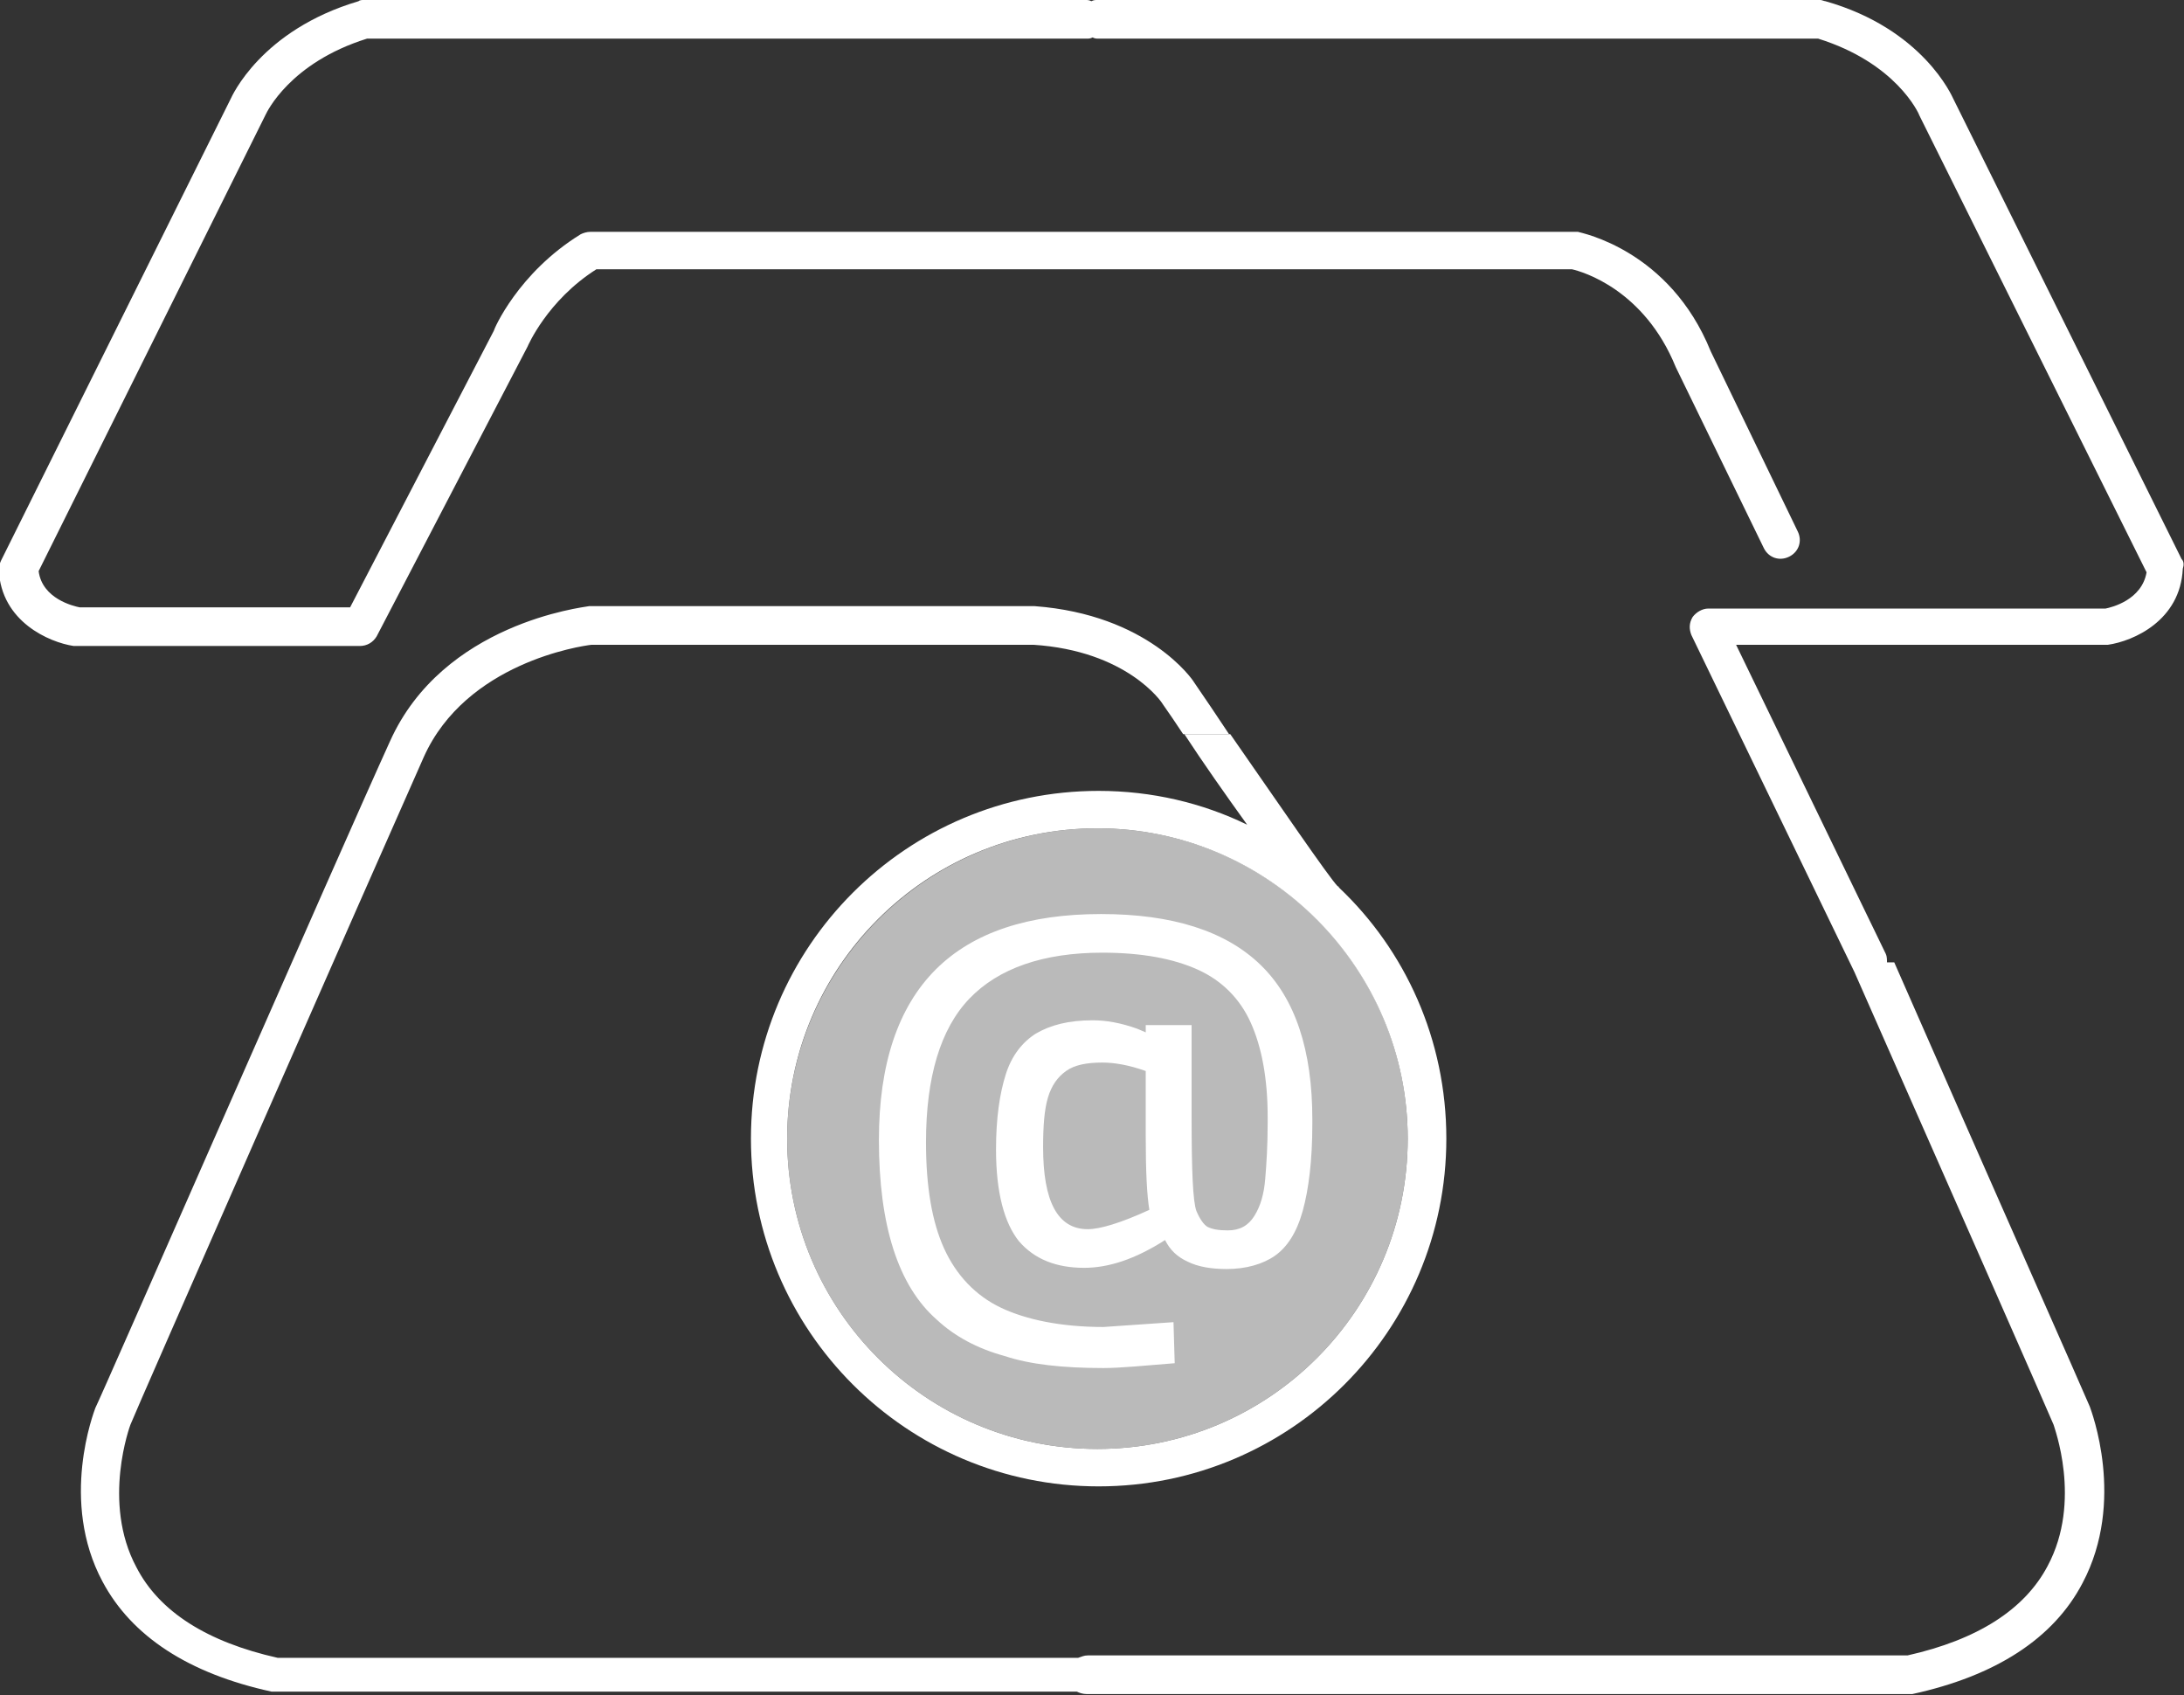
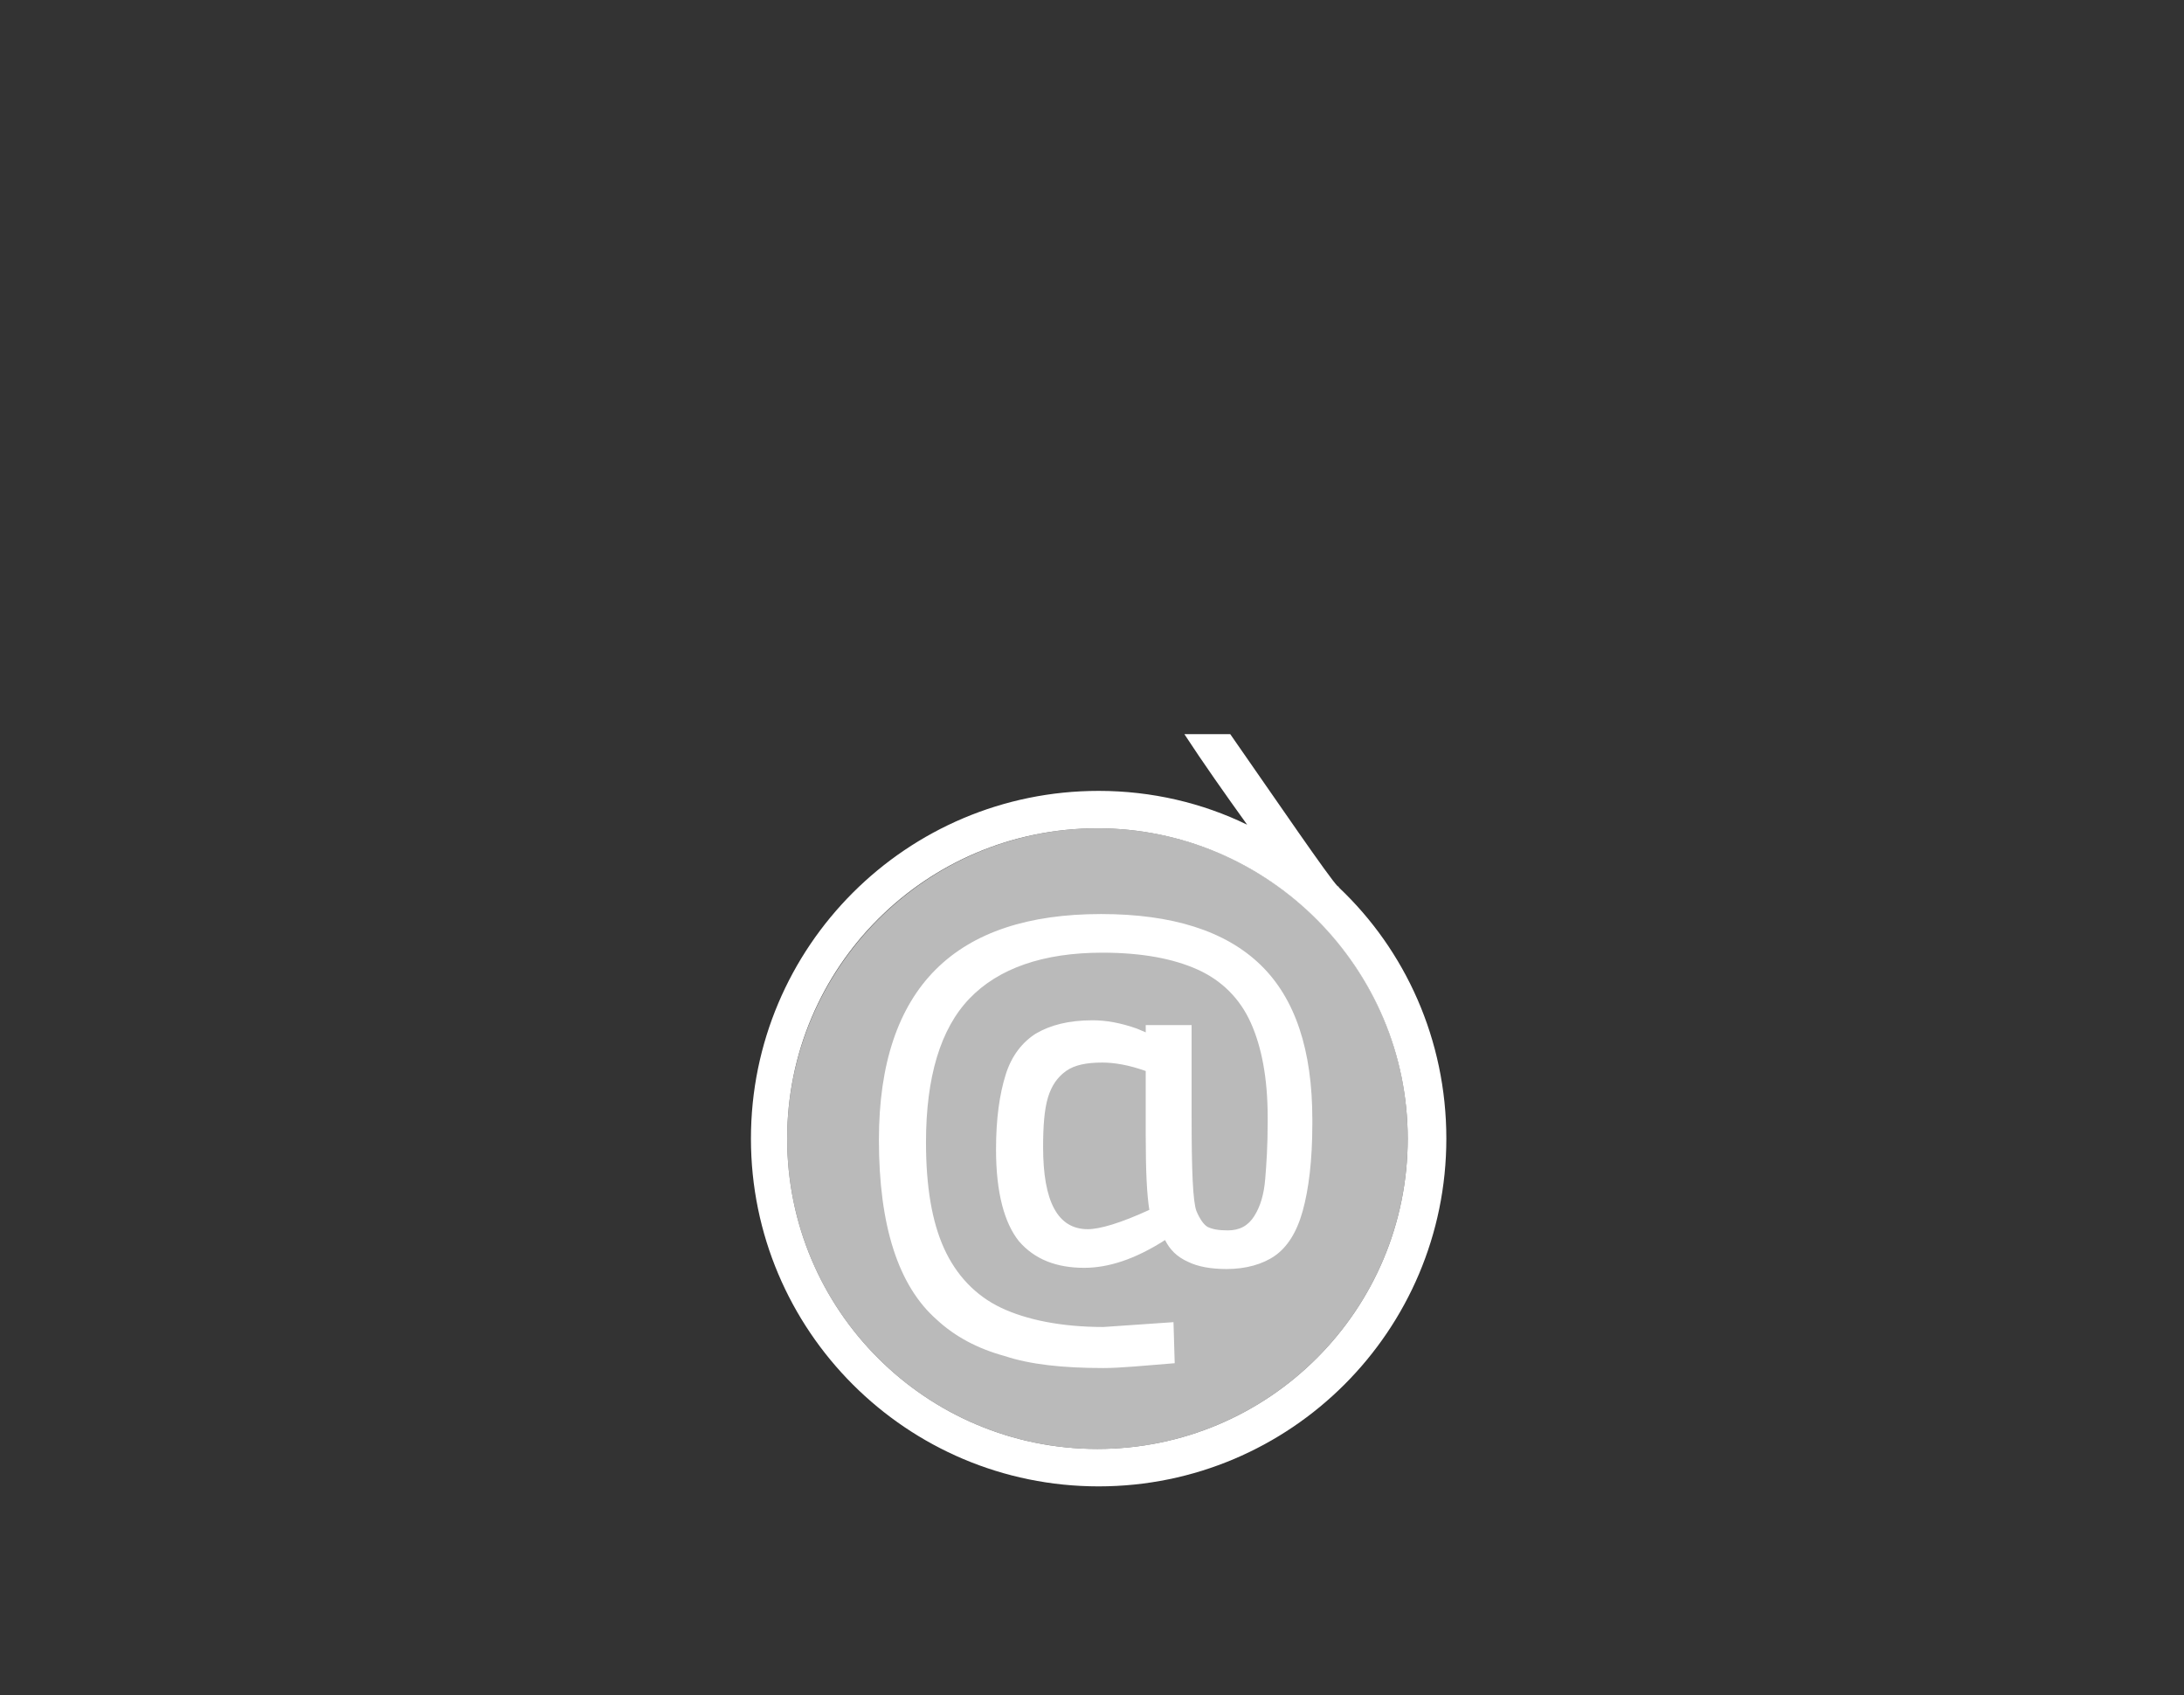
<svg xmlns="http://www.w3.org/2000/svg" version="1.1" id="Layer_1" x="0px" y="0px" width="180.9px" height="140.4px" viewBox="-10.8 2.3 180.9 140.4" enable-background="new -10.8 2.3 180.9 140.4" xml:space="preserve">
  <rect x="-10.8" y="2.3" width="180.9" height="140.4" fill="#333333" stroke="none" />
  <g>
    <g>
-       <path fill="#FFFFFF" d="M169.9,48.6L151,10.5c-0.1-0.2-2.5-5.8-10.6-8.1c-0.1,0-0.3-0.1-0.4-0.1H80.1c-0.2,0-0.3,0-0.5,0.1    c-0.2-0.1-0.3-0.1-0.5-0.1H19.3c-0.1,0-0.3,0-0.4,0.1c-8.1,2.4-10.5,7.9-10.6,8.1l-19,38.2c-0.1,0.2-0.2,0.5-0.2,0.8    c0.2,4.3,4.2,6,6.2,6.3c0.1,0,0.2,0,0.2,0h23.5c0.6,0,1.1-0.3,1.4-0.8L32.9,31c0,0,1.6-3.8,5.7-6.4h80.8c0.9,0.2,6,1.7,8.6,8.1    l7.3,15c0.4,0.8,1.3,1.1,2.1,0.7c0.8-0.4,1.1-1.3,0.7-2.1l-7.2-14.9c-3.4-8.4-10.7-9.8-11-9.9c-0.1,0-0.2,0-0.3,0H38.1    c-0.3,0-0.6,0.1-0.8,0.2c-5.2,3.2-7.2,7.9-7.2,8L18.2,52.6H-4.2c-0.5-0.1-3.1-0.7-3.4-3l18.8-37.8c0.1-0.2,2-4.3,8.4-6.3h59.6    c0.2,0,0.3,0,0.5-0.1c0.2,0.1,0.3,0.1,0.5,0.1h59.6c6.4,2,8.3,6.1,8.4,6.4l18.8,37.8c-0.4,2.3-2.9,2.9-3.4,3h-32.9    c-0.5,0-1,0.3-1.3,0.7c-0.3,0.5-0.3,1-0.1,1.5l13.5,27.9c7.2,16.3,16.4,37.2,16.5,37.5c0,0.1,2.4,6.3-0.5,11.7    c-1.9,3.6-5.8,6.1-11.6,7.4H79.3c-0.3,0-0.5,0.1-0.8,0.2H12.2c-5.8-1.3-9.8-3.8-11.7-7.5c-2.9-5.4-0.5-11.8-0.5-11.8    C0.2,119.7,20.3,74,24.3,65c3.5-7.8,13-9.2,13.9-9.3l36.6,0c7.7,0.5,10.6,4.7,10.7,4.9c0.5,0.7,1.1,1.6,1.7,2.5h3.8    c-1-1.5-2-3-2.9-4.3c-0.1-0.2-3.8-5.6-13.2-6.3H38.2c-0.1,0-0.1,0-0.2,0c-0.5,0.1-12.1,1.4-16.5,11.2c-4.1,9-24.1,54.7-24.4,55.2    c-0.1,0.3-3,7.7,0.6,14.4c2.4,4.5,7.1,7.6,14,9.1c0.1,0,0.2,0,0.3,0h66.4c0.2,0.1,0.5,0.2,0.8,0.2h68c0.1,0,0.3,0,0.4,0    c6.9-1.5,11.7-4.6,14.1-9.2c3.6-6.8,0.7-14.3,0.6-14.6c-0.1-0.3-9.1-20.6-16.2-36.8h-0.6c0-0.2,0-0.5-0.1-0.7L133,55.7h30.6    c0.1,0,0.2,0,0.2,0c2.1-0.3,6-2,6.2-6.3C170.1,49.1,170.1,48.8,169.9,48.6z" />
      <path fill="#BABABA" d="M54.4,96.6c0,14.2,11.5,25.7,25.7,25.7c14.2,0,25.7-11.5,25.7-25.7S94.3,70.9,80.1,70.9    C65.9,70.9,54.4,82.5,54.4,96.6z" />
      <path fill="#FFFFFF" d="M92.5,70.6c-3.7-1.8-7.9-2.8-12.3-2.8c-15.9,0-28.8,12.9-28.8,28.8s12.9,28.8,28.8,28.8    S109,112.5,109,96.6c0-8.2-3.4-15.6-8.9-20.8c0,0,0-0.1-0.1-0.1c-0.7-0.7-5-7-8.9-12.6h-3.8C88.8,65.4,90.7,68.1,92.5,70.6z     M105.8,96.6c0,14.2-11.5,25.7-25.7,25.7c-14.2,0-25.7-11.5-25.7-25.7s11.5-25.7,25.7-25.7C94.3,70.9,105.8,82.5,105.8,96.6z" />
      <g>
        <path fill="#FFFFFF" d="M72.4,114.6c-2.2-0.6-4.1-1.6-5.6-3c-3.2-2.8-4.8-7.8-4.8-14.9c0-6.3,1.6-11,4.7-14.1S74.4,78,80.4,78     c5.9,0,10.3,1.4,13.2,4.2c2.9,2.8,4.3,7.1,4.3,12.8v0.4c0,3-0.3,5.4-0.8,7.2c-0.5,1.8-1.3,3-2.3,3.7c-1,0.7-2.4,1.1-4,1.1     c-1.3,0-2.4-0.2-3.2-0.6c-0.9-0.4-1.5-1-1.9-1.8c-2.5,1.6-4.7,2.3-6.7,2.3c-2.3,0-4.1-0.7-5.4-2.2c-1.2-1.5-1.9-4-1.9-7.6     c0-2.6,0.3-4.6,0.8-6.2c0.5-1.6,1.4-2.7,2.5-3.4c1.2-0.7,2.7-1.1,4.7-1.1c1.1,0,2.3,0.2,3.7,0.7l0.7,0.3v-0.6h3.8v7.6     c0,4.4,0.1,7,0.4,7.8c0.3,0.7,0.6,1.1,0.9,1.3c0.4,0.2,0.9,0.3,1.7,0.3c1,0,1.7-0.4,2.2-1.2c0.5-0.8,0.8-1.8,0.9-3.1     c0.1-1.2,0.2-2.7,0.2-4.6v-0.5c0-3.2-0.5-5.8-1.4-7.8c-0.9-2-2.4-3.5-4.4-4.4c-2-0.9-4.6-1.4-7.9-1.4c-4.9,0-8.6,1.3-11,3.8     c-2.4,2.5-3.6,6.5-3.6,11.9c0,3.7,0.5,6.6,1.5,8.8c1,2.2,2.6,3.9,4.7,4.9c2.1,1,5,1.6,8.5,1.6l5.8-0.4l0.1,3.4     c-2.5,0.2-4.5,0.4-5.9,0.4C77.2,115.6,74.5,115.3,72.4,114.6z M84.4,102.5c-0.2-1.2-0.3-3.2-0.3-6.1v-5.4     c-1.4-0.5-2.6-0.7-3.6-0.7c-1.3,0-2.3,0.2-3,0.7c-0.7,0.5-1.2,1.2-1.5,2.2c-0.3,1-0.4,2.4-0.4,4.1c0,4.5,1.2,6.8,3.7,6.8     C80.3,104.1,82,103.6,84.4,102.5z" />
      </g>
    </g>
  </g>
</svg>